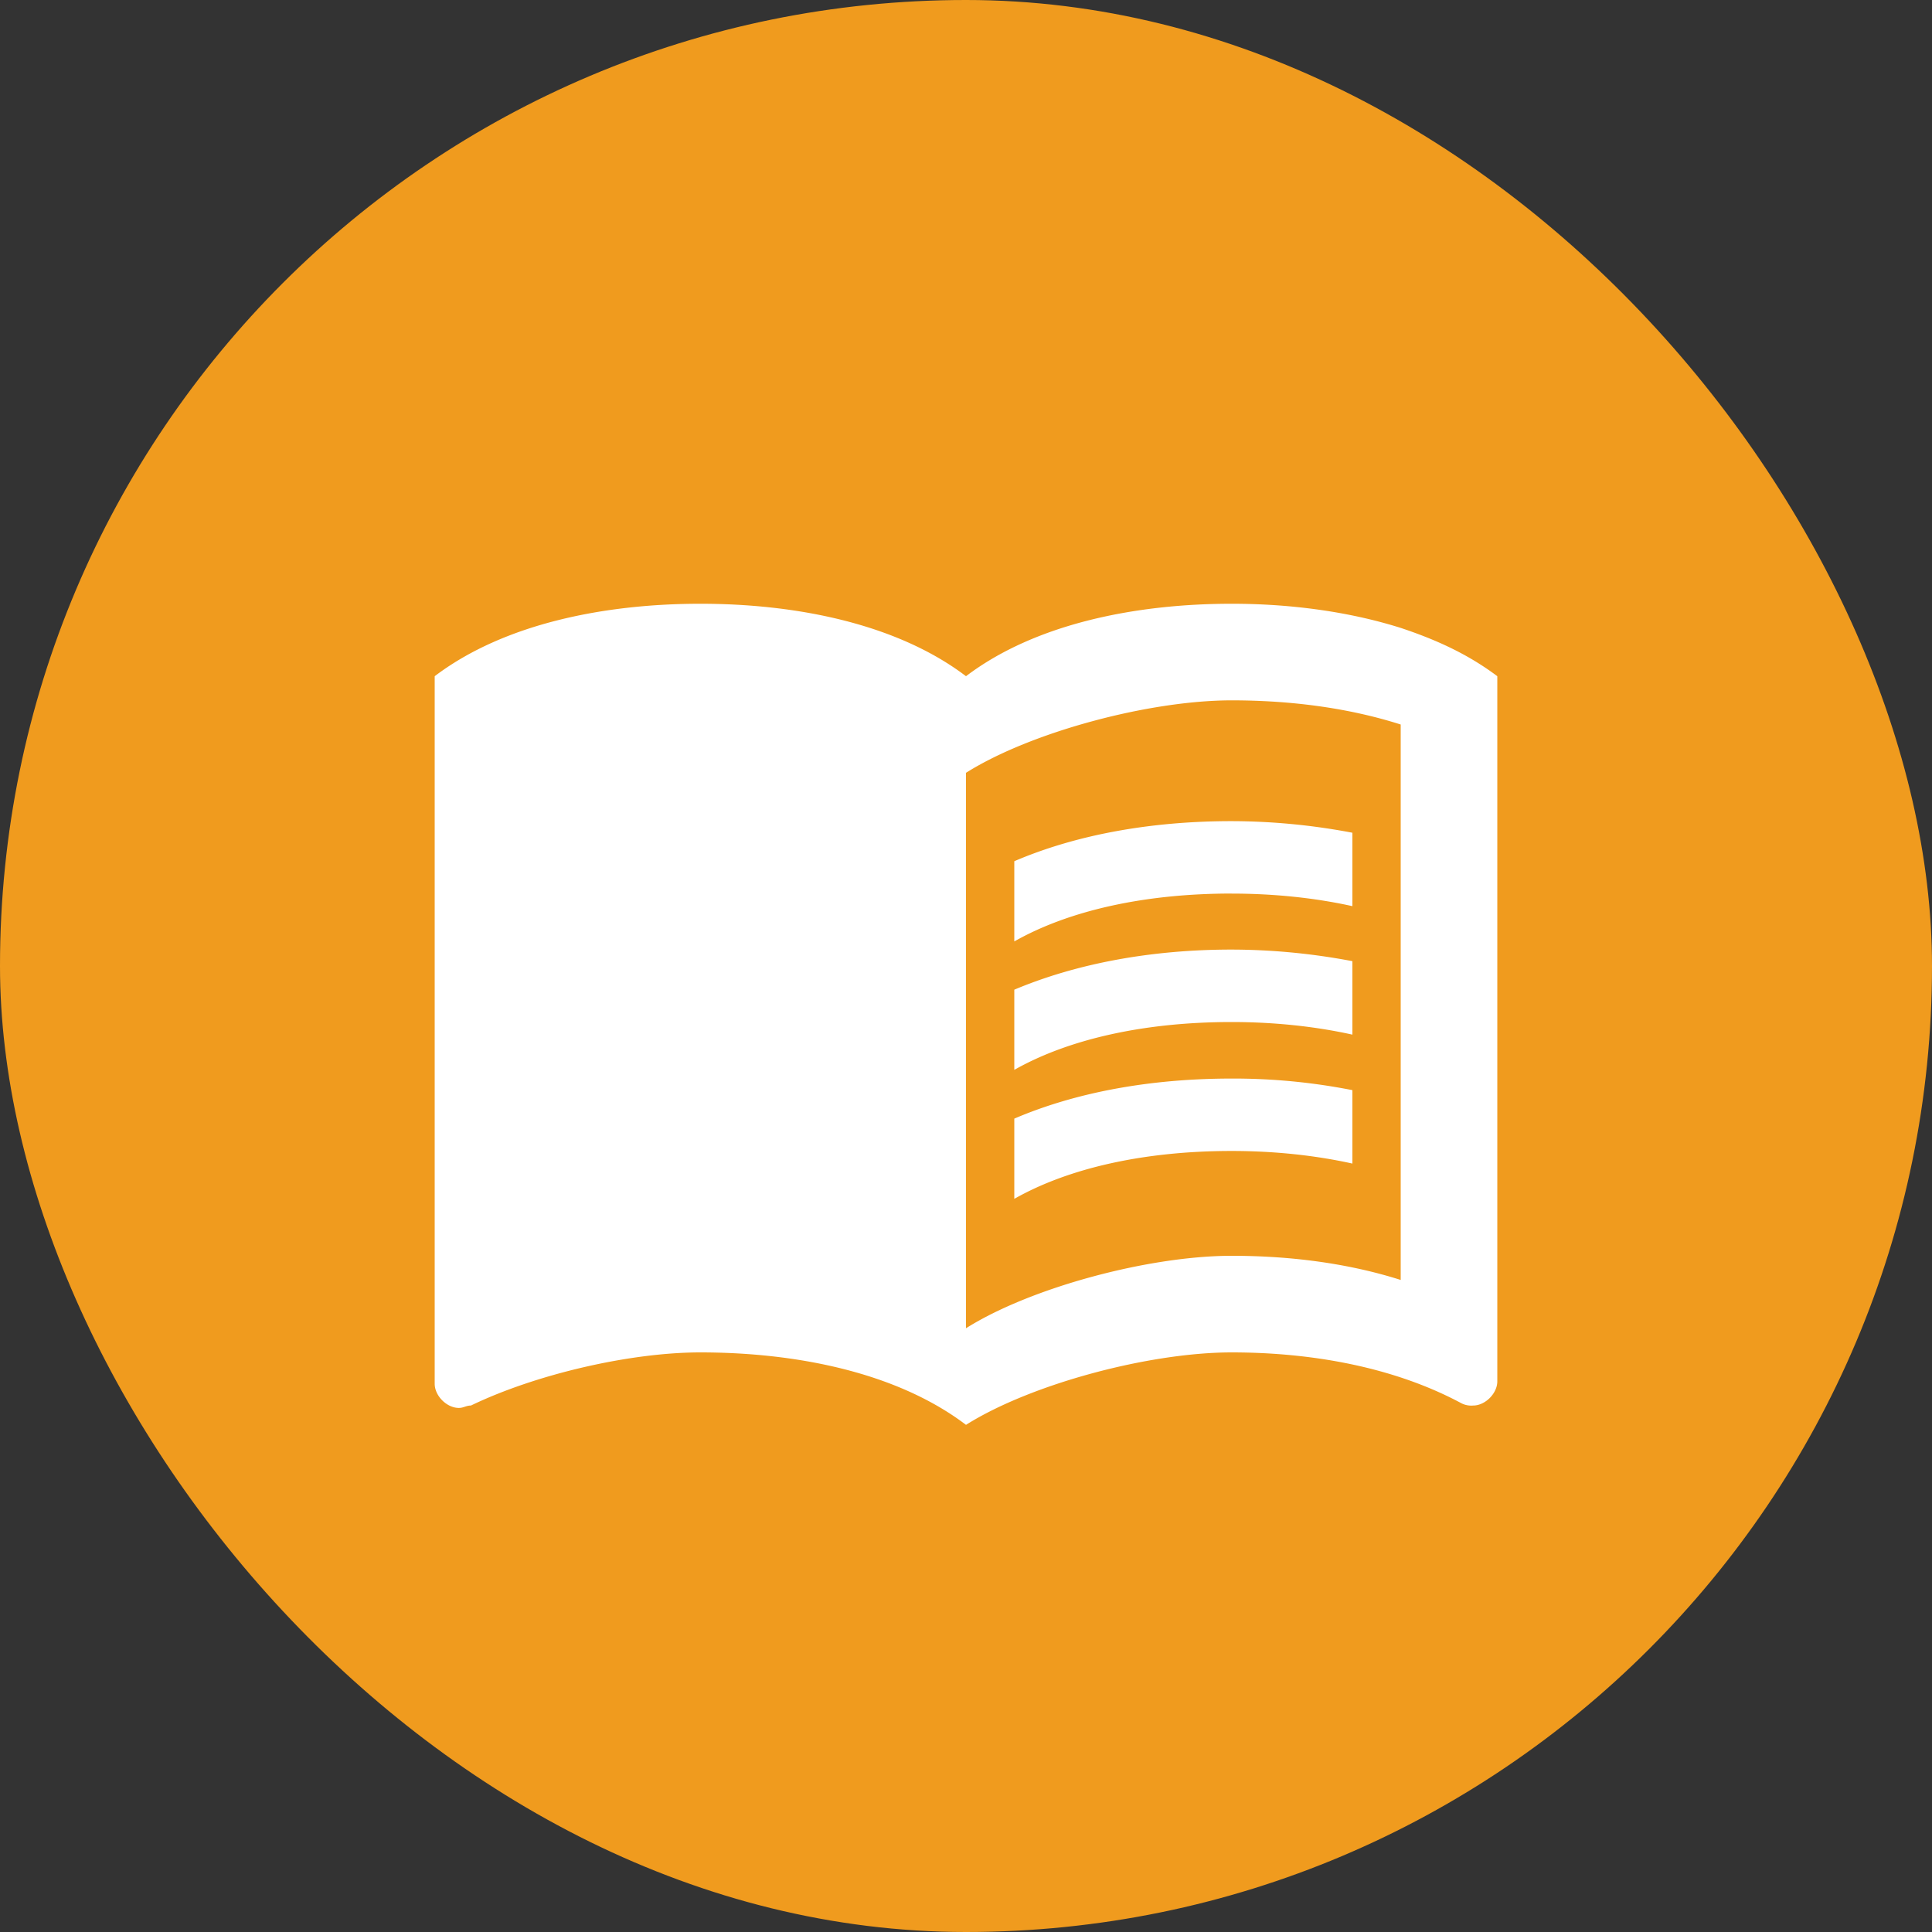
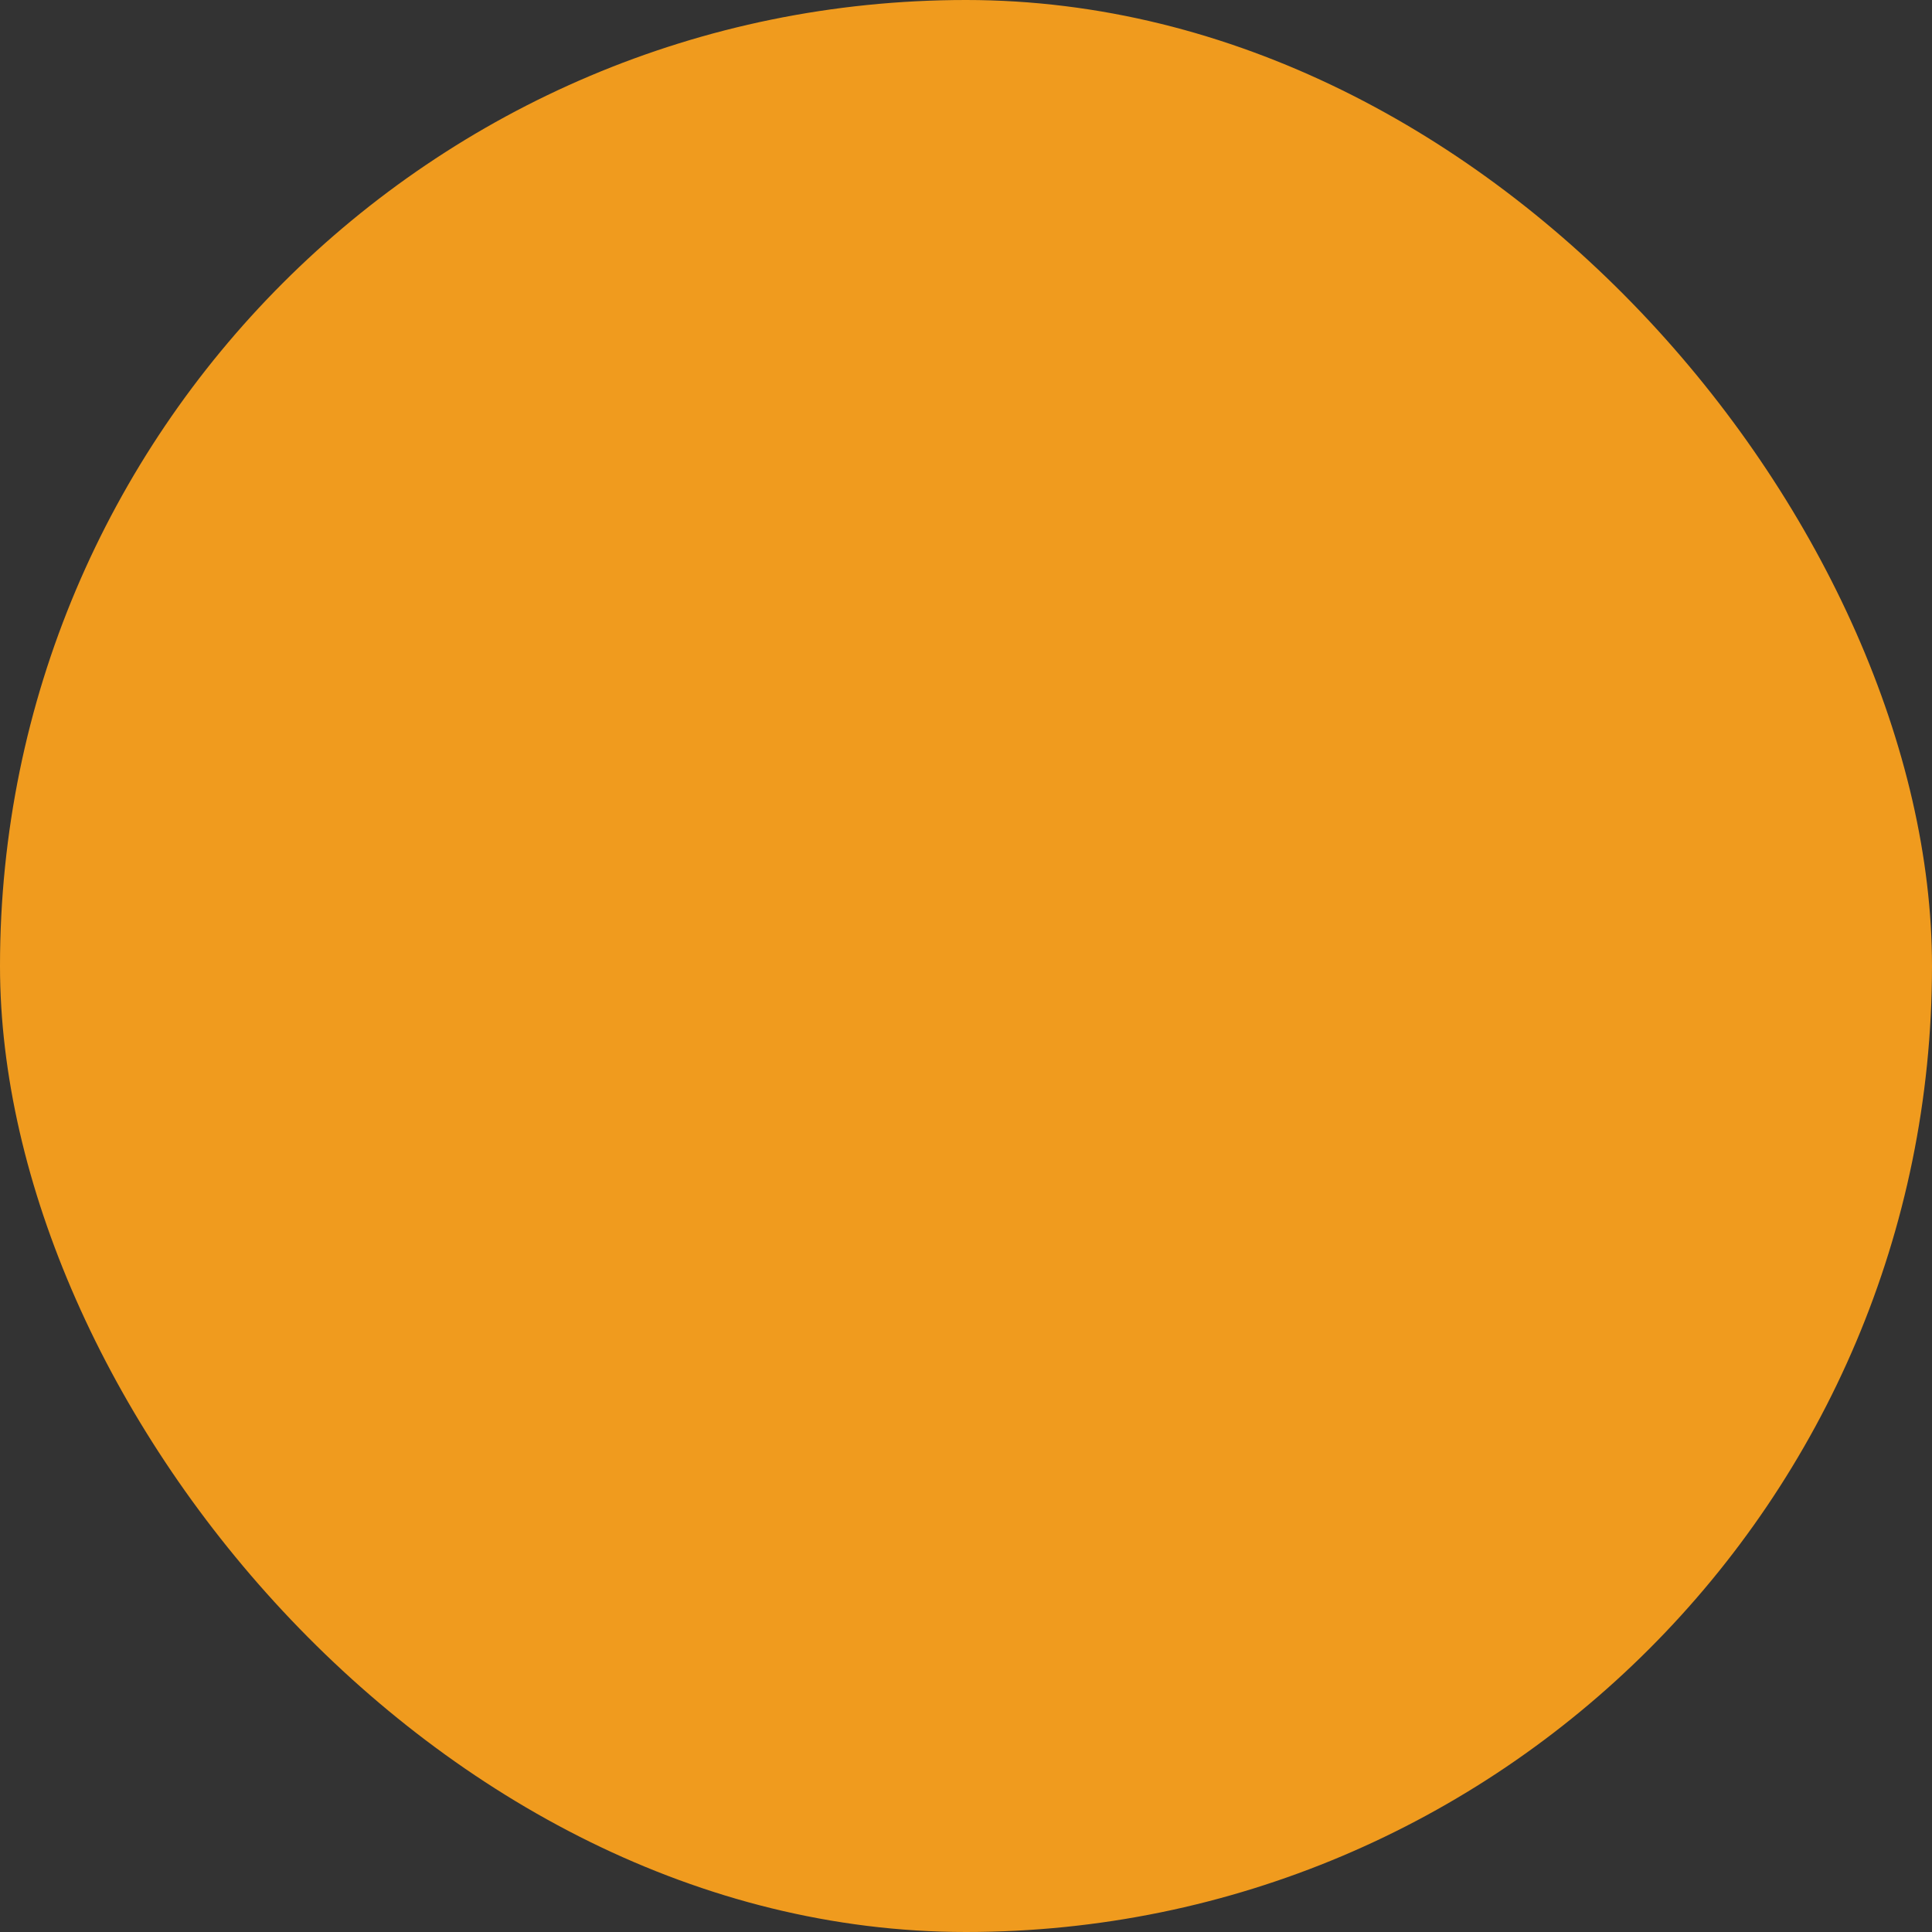
<svg xmlns="http://www.w3.org/2000/svg" width="46" height="46" fill="none">
  <rect width="100%" height="100%" fill="#333333" stroke="none" />
  <rect width="46" height="46" rx="23" fill="#F09B1E" />
  <g clip-path="url(#a)" fill="#fff">
    <path d="M33.35 14.95c-1.276-.402-2.68-.575-4.025-.575-2.242 0-4.657.46-6.325 1.725-1.667-1.265-4.082-1.725-6.325-1.725-2.242 0-4.657.46-6.325 1.725v16.847c0 .288.288.575.575.575.115 0 .173-.057.288-.057 1.552-.748 3.795-1.265 5.462-1.265 2.243 0 4.658.46 6.325 1.725 1.553-.977 4.37-1.725 6.325-1.725 1.898 0 3.853.345 5.463 1.207a.518.518 0 0 0 .287.058c.288 0 .575-.288.575-.575V16.1c-.69-.518-1.437-.863-2.3-1.15Zm0 15.525c-1.265-.402-2.645-.575-4.025-.575-1.955 0-4.772.748-6.325 1.725V18.4c1.553-.977 4.37-1.725 6.325-1.725 1.38 0 2.76.172 4.025.575v13.225Z" />
    <path d="M29.325 21.276c1.012 0 1.99.103 2.875.299v-1.748a15.529 15.529 0 0 0-2.875-.276c-1.955 0-3.726.333-5.175.954v1.91c1.3-.737 3.105-1.14 5.175-1.14ZM24.15 23.564v1.909c1.3-.736 3.105-1.139 5.175-1.139 1.012 0 1.99.104 2.875.3v-1.749a15.529 15.529 0 0 0-2.875-.276c-1.955 0-3.726.345-5.175.955ZM29.325 25.68c-1.955 0-3.726.333-5.175.954v1.91c1.3-.737 3.105-1.14 5.175-1.14 1.012 0 1.99.104 2.875.3v-1.748a14.601 14.601 0 0 0-2.875-.276Z" />
  </g>
  <defs>
    <clipPath id="a">
-       <path fill="#fff" transform="translate(9.2 9.2)" d="M0 0h27.6v27.6H0z" />
-     </clipPath>
+       </clipPath>
  </defs>
</svg>